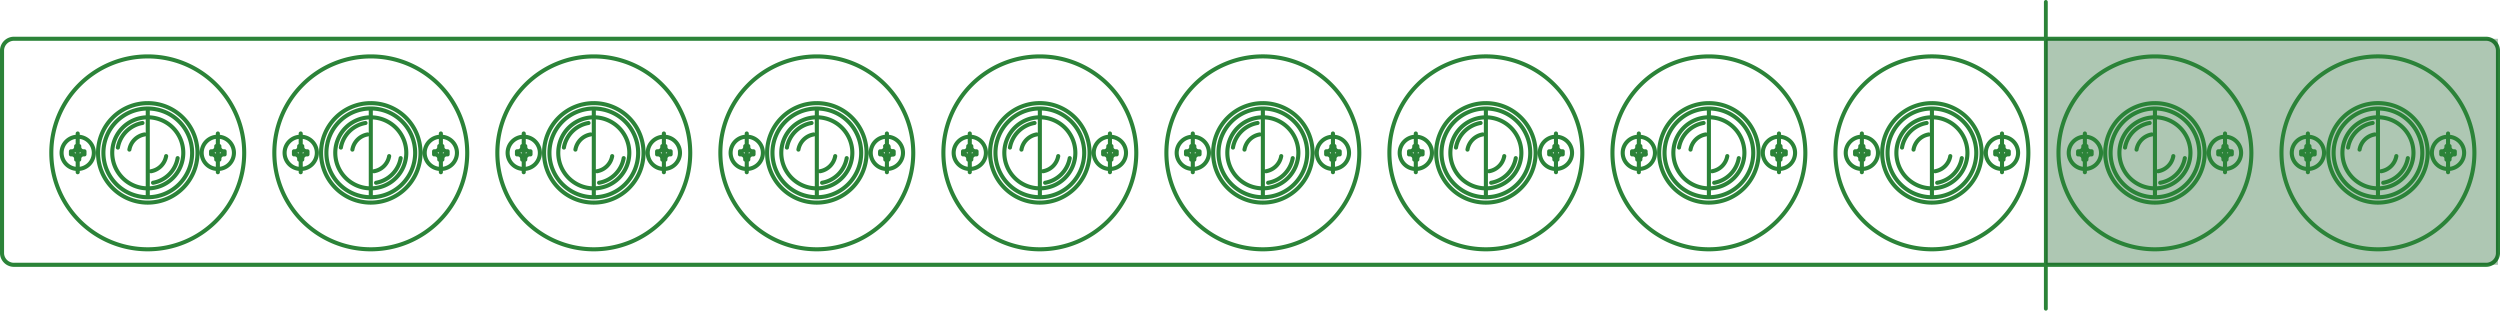
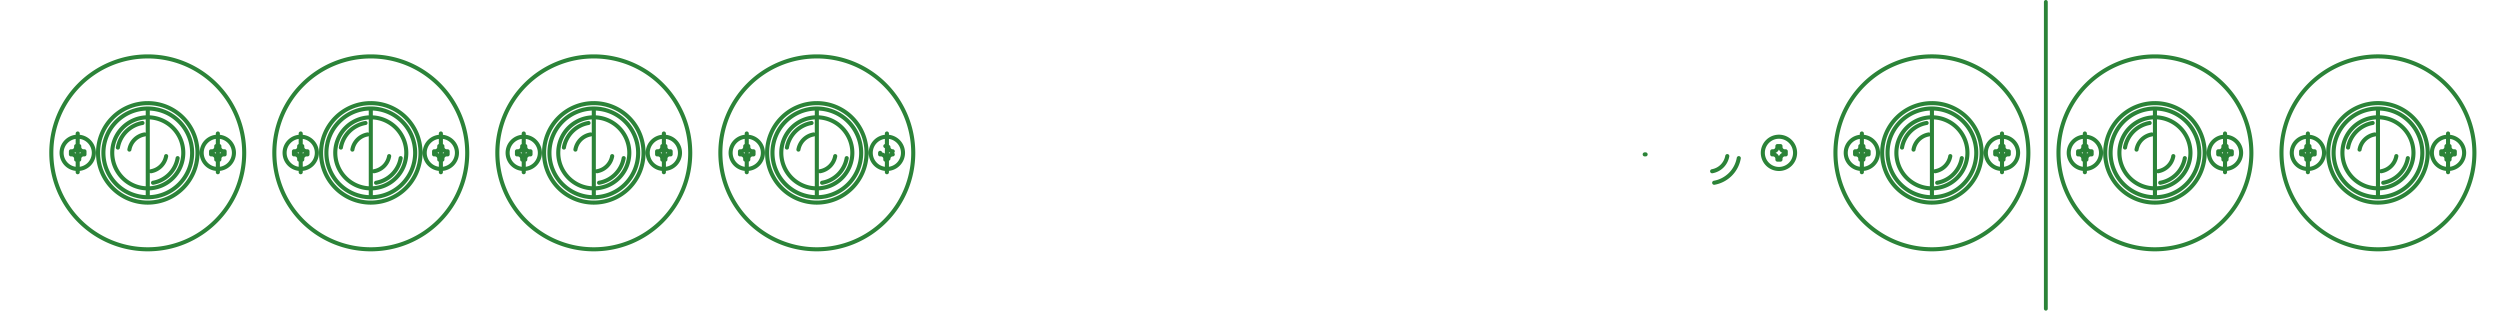
<svg xmlns="http://www.w3.org/2000/svg" viewBox="0 0 173.479 21.555">
  <defs>
    <style>.cls-1,.cls-2,.cls-3{fill:none;}.cls-2,.cls-3{stroke:#2b8338;stroke-linecap:round;stroke-linejoin:round;}.cls-2{stroke-width:0.283px;}.cls-3{stroke-width:0.266px;}.cls-4{opacity:0.34;}.cls-5{clip-path:url(#clip-path);}.cls-6{fill:#115b20;}</style>
    <clipPath id="clip-path">
-       <rect class="cls-1" x="140.964" y="1.692" width="33.373" height="17.683" />
-     </clipPath>
+       </clipPath>
  </defs>
  <g id="レイヤー_2" data-name="レイヤー 2">
    <g id="レイヤー_1-2" data-name="レイヤー 1">
-       <path class="cls-2" d="M173.337,3.475a.827.827,0,0,0-.866-.784m-171.462,0a.828.828,0,0,0-.868.784m0,14.119a.828.828,0,0,0,.868.781m-.868-.781V3.475m56.677,14.9H1.01m171.462,0a.827.827,0,0,0,.866-.781m-.866-14.903H1.01m172.328,14.903V3.475m-116.519,14.9h115.653" />
      <line class="cls-3" x1="141.964" y1="0.133" x2="141.964" y2="21.422" />
      <g class="cls-4">
        <g class="cls-5">
          <rect class="cls-6" x="141.964" y="2.692" width="31.373" height="15.684" />
        </g>
      </g>
      <path class="cls-2" d="M61.435,11.012a.3.3,0,0,0-.299-.299m-.063,0v-.107m.063.107h-.063m.362.364v-.065m0-.875h.109m0,.94h-.109m.513-.364a.301.301,0,0,0-.301.299m0-.81a.299.299,0,0,0,.301.298m.712.106a1.119,1.119,0,1,0-1.116,1.119A1.119,1.119,0,0,0,62.66,10.606Zm-5.755,1.277a1.295,1.295,0,0,0,1.051-1.05m-.909,1.849a2.106,2.106,0,0,0,1.707-1.709m-6.466-.26h-.062m.062-.107v.107m0-.213v.106m-.062-.106h.062m-.939.106v-.106m0,0h.062m.302-.298v-.065m0,0h.105m-.407.363a.299.299,0,0,0,.302-.298m0,.81a.301.301,0,0,0-.302-.299m-.062,0v-.107m.062.107h-.062m.364.364v-.065m.105.065h-.105m.211,0h-.106m.106-.065v.065m0-.94v.065m-.106-.065h.106m.302.576a.302.302,0,0,0-.302.299m0-.81a.3.3,0,0,0,.302.298m.713.106a1.12,1.12,0,1,0-1.121,1.119A1.121,1.121,0,0,0,52.939,10.606Zm3.375-2.072a2.102,2.102,0,0,0-1.708,1.707m1.848-.911a1.298,1.298,0,0,0-1.05,1.051m3.741.225a2.465,2.465,0,1,0-2.464,2.465A2.466,2.466,0,0,0,59.145,10.606Zm.614,0a3.078,3.078,0,1,0-3.078,3.08A3.079,3.079,0,0,0,59.759,10.606Zm.373,0a3.451,3.451,0,1,0-3.451,3.453A3.453,3.453,0,0,0,60.132,10.606Zm3.24,0a6.692,6.692,0,1,0-6.691,6.693A6.691,6.691,0,0,0,63.372,10.606Zm-1.828,1.344V9.264m-9.726,2.686V9.264m4.863,4.299V7.651m-10.144,3.062h-.064m.064-.107v.107m0-.213v.106m-.064-.106h.064m-.365.577h-.104m.104-.065v.065m0-.94v.065m-.104-.065h.104m-.574.469v-.106m0,0h.062m.299-.298v-.065m-.299.363a.298.298,0,0,0,.299-.298m0,.81a.3.3,0,0,0-.299-.299m-.062,0v-.107m.062.107h-.062m.361.364v-.065m0-.875h.109m0,.94h-.109m.514-.364a.301.301,0,0,0-.301.299m0-.81a.299.299,0,0,0,.301.298m.712.106a1.119,1.119,0,1,0-1.117,1.119A1.119,1.119,0,0,0,47.185,10.606Zm-5.755,1.277a1.298,1.298,0,0,0,1.051-1.05m-.91,1.849a2.106,2.106,0,0,0,1.707-1.709m-6.465-.26h-.063m.063-.107v.107m0-.213v.106m-.063-.106h.063m-.94.106v-.106m0,0h.063m.301-.298v-.065m0,0h.106m-.407.363a.298.298,0,0,0,.301-.298m0,.81a.3.3,0,0,0-.301-.299m-.063,0v-.107m.063.107h-.063m.364.364v-.065m.106.065h-.106m.211,0h-.105m.105-.065v.065m0-.94v.065m-.105-.065h.105m.302.576a.302.302,0,0,0-.302.299m0-.81a.3.3,0,0,0,.302.298m.713.106a1.119,1.119,0,1,0-1.12,1.119A1.121,1.121,0,0,0,37.463,10.606Zm3.375-2.072a2.102,2.102,0,0,0-1.708,1.707m1.849-.911a1.295,1.295,0,0,0-1.05,1.051m3.74.225a2.465,2.465,0,1,0-2.464,2.465A2.465,2.465,0,0,0,43.669,10.606Zm.614,0a3.078,3.078,0,1,0-3.078,3.08A3.079,3.079,0,0,0,44.283,10.606Zm.373,0a3.451,3.451,0,1,0-3.451,3.453A3.453,3.453,0,0,0,44.656,10.606Zm3.24,0a6.692,6.692,0,1,0-6.691,6.693A6.691,6.691,0,0,0,47.896,10.606Zm-1.828,1.344V9.264m-9.725,2.686V9.264m4.862,4.299V7.651m-10.143,3.062h-.065m.065-.107v.107m0-.213v.106m-.065-.106h.065m-.366.577h-.103m.103-.065v.065m0-.94v.065m-.103-.065h.103m-.574.469v-.106m0,0h.063m.298-.298v-.065m-.298.363a.297.297,0,0,0,.298-.298m0,.81a.3.3,0,0,0-.298-.299m-.063,0v-.107m.063.107h-.063m.361.364v-.065m0-.875h.11m0,.94h-.11m.514-.364a.301.301,0,0,0-.301.299m0-.81a.299.299,0,0,0,.301.298m.712.106a1.119,1.119,0,1,0-1.116,1.119A1.119,1.119,0,0,0,31.709,10.606Zm-5.755,1.277a1.295,1.295,0,0,0,1.051-1.05m-.909,1.849a2.106,2.106,0,0,0,1.707-1.709m-6.466-.26h-.062m.062-.107v.107m0-.213v.106m-.062-.106h.062m-.94.106v-.106m0,0h.063m.302-.298v-.065m0,0h.105m-.407.363a.299.299,0,0,0,.302-.298m0,.81a.301.301,0,0,0-.302-.299m-.063,0v-.107m.063.107h-.063m.365.364v-.065m.105.065h-.105m.211,0h-.106m.106-.065v.065m0-.94v.065m-.106-.065h.106m.302.576a.301.301,0,0,0-.302.299m0-.81a.299.299,0,0,0,.302.298m.712.106a1.119,1.119,0,1,0-1.12,1.119A1.121,1.121,0,0,0,21.987,10.606Zm3.375-2.072a2.103,2.103,0,0,0-1.708,1.707m1.849-.911a1.297,1.297,0,0,0-1.05,1.051m3.74.225a2.464,2.464,0,1,0-2.463,2.465A2.465,2.465,0,0,0,28.193,10.606Zm.615,0a3.079,3.079,0,1,0-3.078,3.08A3.079,3.079,0,0,0,28.808,10.606Zm.373,0a3.451,3.451,0,1,0-3.451,3.453A3.453,3.453,0,0,0,29.181,10.606Zm3.24,0a6.692,6.692,0,1,0-6.691,6.693A6.691,6.691,0,0,0,32.421,10.606Zm-1.828,1.344V9.264m-9.726,2.686V9.264m4.863,4.299V7.651m-10.144,3.062h-.065m.065-.107v.107m0-.213v.106m-.065-.106h.065m-.365.577h-.104m.104-.065v.065m0-.94v.065m-.104-.065h.104m-.575.469v-.106m0,0h.063m.299-.298v-.065m-.299.363a.298.298,0,0,0,.299-.298m0,.81a.3.3,0,0,0-.299-.299m-.063,0v-.107m.063.107h-.063m.362.364v-.065m0-.875h.109m0,.94h-.109m.513-.364a.301.301,0,0,0-.3.299m0-.81a.299.299,0,0,0,.3.298m.712.106a1.119,1.119,0,1,0-1.116,1.119A1.119,1.119,0,0,0,16.233,10.606Zm-5.754,1.277a1.295,1.295,0,0,0,1.05-1.05m-.909,1.849a2.106,2.106,0,0,0,1.707-1.709m-6.466-.26h-.062m.062-.107v.107m0-.213v.106m-.062-.106h.062m-.939.106v-.106m0,0h.062m.302-.298v-.065m0,0h.106m-.408.363a.299.299,0,0,0,.302-.298m0,.81a.301.301,0,0,0-.302-.299m-.062,0v-.107m.062.107h-.062m.364.364v-.065m.106.065h-.106m.211,0h-.105m.105-.065v.065m0-.94v.065m-.105-.065h.105m.302.576a.302.302,0,0,0-.302.299m0-.81a.3.3,0,0,0,.302.298m.713.106a1.119,1.119,0,1,0-1.12,1.119A1.121,1.121,0,0,0,6.512,10.606Zm3.375-2.072a2.102,2.102,0,0,0-1.708,1.707m1.848-.911a1.295,1.295,0,0,0-1.049,1.051m3.74.225a2.465,2.465,0,1,0-2.464,2.465A2.465,2.465,0,0,0,12.718,10.606Zm.614,0a3.078,3.078,0,1,0-3.078,3.08A3.079,3.079,0,0,0,13.332,10.606Zm.373,0a3.451,3.451,0,1,0-3.451,3.453A3.453,3.453,0,0,0,13.705,10.606Zm3.24,0a6.692,6.692,0,1,0-6.691,6.693A6.691,6.691,0,0,0,16.945,10.606Zm-1.828,1.344V9.264m-9.725,2.686V9.264m4.862,4.299V7.651" />
-       <path class="cls-2" d="M114.191,10.605v.108m0-.213v.105m-.063-.105h.063m-.94.105v-.105m0,0h.063m.301-.299v-.064m0,0h.106m-.407.363a.299.299,0,0,0,.301-.299m0,.811a.3.3,0,0,0-.301-.299m-.063,0v-.108m.063.108h-.063m.364.363v-.064m.106.064h-.106m.211,0h-.105m.105-.064v.064m0-.939v.064m-.105-.064h.105m.302.576a.302.302,0,0,0-.302.299m0-.811a.3.3,0,0,0,.302.299m.713.105a1.119,1.119,0,1,0-1.12,1.12A1.121,1.121,0,0,0,114.841,10.605Zm3.375-2.072a2.103,2.103,0,0,0-1.708,1.707m1.849-.91a1.293,1.293,0,0,0-1.05,1.051m3.74.224a2.465,2.465,0,1,0-2.464,2.465A2.465,2.465,0,0,0,121.047,10.605Zm.614,0a3.078,3.078,0,1,0-3.078,3.08A3.079,3.079,0,0,0,121.661,10.605Zm.373,0a3.451,3.451,0,1,0-3.451,3.454A3.453,3.453,0,0,0,122.034,10.605Zm3.241,0a6.692,6.692,0,1,0-6.692,6.694A6.692,6.692,0,0,0,125.275,10.605Zm-1.829,1.344V9.264m-9.725,2.685V9.264m4.862,4.299V7.65m-10.143,3.063h-.065m.065-.108v.108m0-.213v.105m-.065-.105h.065m-.366.576h-.103m.103-.064v.064m0-.939v.064m-.103-.064h.103m-.574.468v-.105m0,0h.063m.299-.299v-.064m-.299.363a.299.299,0,0,0,.299-.299m0,.811a.3.3,0,0,0-.299-.299m-.063,0v-.108m.063.108h-.063m.362.363v-.064m0-.875h.109m0,.939h-.109m.513-.363a.301.301,0,0,0-.301.299m0-.811a.3.3,0,0,0,.301.299m.712.105a1.119,1.119,0,1,0-1.116,1.12A1.119,1.119,0,0,0,109.087,10.605Zm-5.755,1.278a1.296,1.296,0,0,0,1.051-1.051m-.909,1.85a2.107,2.107,0,0,0,1.707-1.709m-6.466-.26h-.062m.062-.108v.108m0-.213v.105m-.062-.105h.062m-.939.105v-.105m0,0h.062m.302-.299v-.064m0,0h.105m-.407.363a.3.3,0,0,0,.302-.299m0,.811a.301.301,0,0,0-.302-.299m-.062,0v-.108m.062.108h-.062m.364.363v-.064m.105.064h-.105m.211,0h-.106m.106-.064v.064m0-.939v.064m-.106-.064h.106m.302.576a.302.302,0,0,0-.302.299m0-.811a.3.3,0,0,0,.302.299m.712.105a1.119,1.119,0,1,0-1.12,1.12A1.12,1.12,0,0,0,99.365,10.605Zm3.375-2.072a2.105,2.105,0,0,0-1.708,1.707m1.849-.91a1.294,1.294,0,0,0-1.05,1.051m3.74.224a2.464,2.464,0,1,0-2.463,2.465A2.465,2.465,0,0,0,105.571,10.605Zm.615,0a3.078,3.078,0,1,0-3.078,3.08A3.079,3.079,0,0,0,106.186,10.605Zm.373,0a3.451,3.451,0,1,0-3.451,3.454A3.453,3.453,0,0,0,106.559,10.605Zm3.24,0a6.693,6.693,0,1,0-6.691,6.694A6.691,6.691,0,0,0,109.799,10.605Zm-1.828,1.344V9.264m-9.726,2.685V9.264m4.863,4.299V7.65m-10.144,3.063h-.064m.064-.108v.108m0-.213v.105m-.064-.105h.064m-.365.576h-.104m.104-.064v.064m0-.939v.064m-.104-.064h.104m-.574.468v-.105m0,0h.062m.299-.299v-.064m-.299.363a.299.299,0,0,0,.299-.299m0,.811a.3.3,0,0,0-.299-.299m-.062,0v-.108m.062.108h-.062m.361.363v-.064m0-.875h.109m0,.939h-.109m.514-.363a.301.301,0,0,0-.301.299m0-.811a.3.3,0,0,0,.301.299m.712.105a1.119,1.119,0,1,0-1.117,1.12A1.119,1.119,0,0,0,93.612,10.605Zm-5.755,1.278a1.297,1.297,0,0,0,1.05-1.051m-.909,1.85a2.107,2.107,0,0,0,1.707-1.709m-6.466-.26h-.062m.062-.108v.108m0-.213v.105m-.062-.105h.062m-.939.105v-.105m0,0h.063m.301-.299v-.064m0,0h.106m-.407.363a.299.299,0,0,0,.301-.299m0,.811a.3.3,0,0,0-.301-.299m-.063,0v-.108m.063.108h-.063m.364.363v-.064m.106.064h-.106m.211,0h-.105m.105-.064v.064m0-.939v.064m-.105-.064h.105m.302.576a.302.302,0,0,0-.302.299m0-.811a.3.3,0,0,0,.302.299m.713.105a1.119,1.119,0,1,0-1.12,1.12A1.121,1.121,0,0,0,83.89,10.605Zm3.375-2.072a2.103,2.103,0,0,0-1.708,1.707m1.849-.91a1.293,1.293,0,0,0-1.05,1.051m3.74.224a2.465,2.465,0,1,0-2.464,2.465A2.466,2.466,0,0,0,90.096,10.605Zm.614,0a3.078,3.078,0,1,0-3.078,3.08A3.079,3.079,0,0,0,90.71,10.605Zm.373,0a3.451,3.451,0,1,0-3.451,3.454A3.453,3.453,0,0,0,91.083,10.605Zm3.241,0a6.693,6.693,0,1,0-6.692,6.694A6.692,6.692,0,0,0,94.324,10.605Zm-1.829,1.344V9.264m-9.725,2.685V9.264m4.862,4.299V7.65m-10.143,3.063h-.065m.065-.108v.108m0-.213v.105m-.065-.105h.065m-.366.576h-.103m.103-.064v.064m0-.939v.064m-.103-.064h.103m-.574.468v-.105m0,0h.063m.298-.299v-.064m-.298.363a.298.298,0,0,0,.298-.299m0,.811a.3.3,0,0,0-.298-.299m-.063,0v-.108m.063.108h-.063m.361.363v-.064m0-.875h.11m0,.939h-.11m.514-.363a.301.301,0,0,0-.301.299m0-.811a.3.3,0,0,0,.301.299m.712.105a1.119,1.119,0,1,0-1.116,1.12A1.119,1.119,0,0,0,78.136,10.605Zm-5.755,1.278a1.297,1.297,0,0,0,1.051-1.051m-.909,1.85a2.108,2.108,0,0,0,1.707-1.709m-6.466-.26h-.063m.063-.108v.108m0-.213v.105m-.063-.105h.063m-.939.105v-.105m0,0h.062m.302-.299v-.064m0,0h.105m-.407.363a.3.3,0,0,0,.302-.299m0,.811a.301.301,0,0,0-.302-.299m-.062,0v-.108m.062.108h-.062m.364.363v-.064m.105.064h-.105m.211,0h-.106m.106-.064v.064m0-.939v.064m-.106-.064h.106m.301.576a.301.301,0,0,0-.301.299m0-.811a.3.3,0,0,0,.301.299m.713.105a1.119,1.119,0,1,0-1.12,1.12A1.121,1.121,0,0,0,68.414,10.605Zm3.375-2.072a2.105,2.105,0,0,0-1.708,1.707m1.849-.91a1.293,1.293,0,0,0-1.05,1.051m3.74.224a2.464,2.464,0,1,0-2.463,2.465A2.465,2.465,0,0,0,74.62,10.605Zm.615,0a3.079,3.079,0,1,0-3.078,3.08A3.079,3.079,0,0,0,75.235,10.605Zm.373,0a3.452,3.452,0,1,0-3.451,3.454A3.453,3.453,0,0,0,75.608,10.605Zm3.24,0a6.692,6.692,0,1,0-6.691,6.694A6.691,6.691,0,0,0,78.848,10.605Zm-1.828,1.344V9.264m-9.726,2.685V9.264m4.863,4.299V7.65m-10.144,3.063h-.065m.065-.108v.108m0-.213v.105m-.065-.105h.065m-.365.576h-.104m.104-.064v.064m0-.939v.064m-.104-.064h.104m-.574.468v-.105m0,0h.062m.299-.299v-.064m-.299.363a.299.299,0,0,0,.299-.299" />
      <path class="cls-2" d="M170.342,10.713h-.064m.064-.107v.107m0-.213v.106m-.064-.106h.064m-.365.576h-.103m.103-.064v.064m0-.939v.064m-.103-.064h.103m-.574.469V10.5m0,0h.062m.299-.299v-.064m-.299.363a.299.299,0,0,0,.299-.299m0,.811a.3.3,0,0,0-.299-.299m-.062,0v-.107m.062.107h-.062m.361.363v-.064m0-.875h.11m0,.939h-.11m.514-.363a.301.301,0,0,0-.301.299m0-.811a.3.3,0,0,0,.301.299m.712.106a1.119,1.119,0,1,0-1.116,1.119A1.119,1.119,0,0,0,170.99,10.606Zm-5.755,1.277a1.297,1.297,0,0,0,1.051-1.051m-.909,1.85a2.107,2.107,0,0,0,1.707-1.709m-6.466-.26h-.063m.063-.107v.107m0-.213v.106m-.063-.106h.063m-.94.106V10.5m0,0h.063m.302-.299v-.064m0,0h.105m-.407.363a.3.3,0,0,0,.302-.299m0,.811a.301.301,0,0,0-.302-.299m-.063,0v-.107m.063.107h-.063m.365.363v-.064m.105.064h-.105m.211,0h-.106m.106-.064v.064m0-.939v.064m-.106-.064h.106m.301.576a.301.301,0,0,0-.301.299m0-.811a.3.3,0,0,0,.301.299m.713.106a1.119,1.119,0,1,0-1.12,1.119A1.121,1.121,0,0,0,161.268,10.606Zm3.375-2.073a2.103,2.103,0,0,0-1.708,1.707m1.849-.91a1.294,1.294,0,0,0-1.05,1.051m3.74.225a2.465,2.465,0,1,0-2.464,2.464A2.464,2.464,0,0,0,167.474,10.606Zm.615,0a3.078,3.078,0,1,0-3.079,3.08A3.08,3.08,0,0,0,168.089,10.606Zm.373,0a3.452,3.452,0,1,0-3.452,3.453A3.453,3.453,0,0,0,168.462,10.606Zm3.24,0a6.693,6.693,0,1,0-6.692,6.693A6.692,6.692,0,0,0,171.702,10.606Zm-1.828,1.343V9.264m-9.726,2.685V9.264m4.862,4.299V7.65m-10.143,3.063h-.065m.065-.107v.107m0-.213v.106m-.065-.106h.065m-.365.576h-.104m.104-.064v.064m0-.939v.064m-.104-.064h.104m-.575.469V10.5m0,0h.063m.299-.299v-.064m-.299.363a.299.299,0,0,0,.299-.299m0,.811a.3.3,0,0,0-.299-.299m-.063,0v-.107m.063.107h-.063m.362.363v-.064m0-.875h.109m0,.939h-.109m.513-.363a.3.3,0,0,0-.3.299m0-.811a.299.299,0,0,0,.3.299m.712.106a1.119,1.119,0,1,0-1.116,1.119A1.119,1.119,0,0,0,155.514,10.606Zm-5.755,1.277a1.295,1.295,0,0,0,1.051-1.051m-.909,1.85a2.106,2.106,0,0,0,1.707-1.709m-6.466-.26h-.062m.062-.107v.107m0-.213v.106m-.062-.106h.062m-.939.106V10.5m0,0h.062m.302-.299v-.064m0,0h.105m-.407.363a.3.3,0,0,0,.302-.299m0,.811a.301.301,0,0,0-.302-.299m-.062,0v-.107m.062.107h-.062m.364.363v-.064m.105.064h-.105m.211,0h-.106m.106-.064v.064m0-.939v.064m-.106-.064h.106m.302.576a.302.302,0,0,0-.302.299m0-.811a.3.3,0,0,0,.302.299m.713.106a1.12,1.12,0,1,0-1.121,1.119A1.121,1.121,0,0,0,145.793,10.606Zm3.375-2.073a2.105,2.105,0,0,0-1.709,1.707m1.849-.91a1.295,1.295,0,0,0-1.05,1.051m3.741.225a2.465,2.465,0,1,0-2.464,2.464A2.465,2.465,0,0,0,151.999,10.606Zm.614,0a3.078,3.078,0,1,0-3.078,3.08A3.079,3.079,0,0,0,152.613,10.606Zm.373,0a3.451,3.451,0,1,0-3.451,3.453A3.453,3.453,0,0,0,152.986,10.606Zm3.24,0a6.692,6.692,0,1,0-6.691,6.693A6.692,6.692,0,0,0,156.226,10.606Zm-1.828,1.343V9.264m-9.726,2.685V9.264m4.863,4.299V7.65m-10.144,3.063h-.064m.064-.107v.107m0-.213v.106m-.064-.106h.064m-.365.576h-.104m.104-.064v.064m0-.939v.064m-.104-.064h.104m-.574.469V10.5m0,0h.062m.299-.299v-.064m-.299.363a.299.299,0,0,0,.299-.299m0,.811a.3.3,0,0,0-.299-.299m-.062,0v-.107m.062.107h-.062m.361.363v-.064m0-.875h.109m0,.939h-.109m.514-.363a.301.301,0,0,0-.301.299m0-.811a.3.3,0,0,0,.301.299m.712.106a1.119,1.119,0,1,0-1.117,1.119A1.119,1.119,0,0,0,140.039,10.606Zm-5.755,1.277a1.295,1.295,0,0,0,1.05-1.051m-.909,1.85a2.106,2.106,0,0,0,1.707-1.709m-6.465-.26h-.063m.063-.107v.107m0-.213v.106m-.063-.106h.063m-.94.106V10.5m0,0h.063m.301-.299v-.064m0,0h.106m-.407.363a.299.299,0,0,0,.301-.299m0,.811a.3.3,0,0,0-.301-.299m-.063,0v-.107m.063.107h-.063m.364.363v-.064m.106.064h-.106m.211,0h-.105m.105-.064v.064m0-.939v.064m-.105-.064h.105m.302.576a.302.302,0,0,0-.302.299m0-.811a.3.3,0,0,0,.302.299m.713.106a1.119,1.119,0,1,0-1.12,1.119A1.121,1.121,0,0,0,130.317,10.606Zm3.375-2.073a2.103,2.103,0,0,0-1.708,1.707m1.849-.91a1.294,1.294,0,0,0-1.05,1.051m3.74.225a2.465,2.465,0,1,0-2.464,2.464A2.464,2.464,0,0,0,136.523,10.606Zm.614,0a3.078,3.078,0,1,0-3.078,3.08A3.079,3.079,0,0,0,137.137,10.606Zm.373,0a3.451,3.451,0,1,0-3.451,3.453A3.453,3.453,0,0,0,137.51,10.606Zm3.241,0a6.693,6.693,0,1,0-6.692,6.693A6.692,6.692,0,0,0,140.751,10.606Zm-1.829,1.343V9.264m-9.725,2.685V9.264m4.862,4.299V7.65m-10.143,3.063h-.065m.065-.107v.107m0-.213v.106m-.065-.106h.065m-.366.576h-.103m.103-.064v.064m0-.939v.064m-.103-.064h.103m-.574.469V10.5m0,0h.063m.299-.299v-.064m-.299.363a.299.299,0,0,0,.299-.299m0,.811a.3.3,0,0,0-.299-.299m-.063,0v-.107m.063.107h-.063m.362.363v-.064m0-.875h.109m0,.939h-.109m.513-.363a.301.301,0,0,0-.301.299m0-.811a.3.3,0,0,0,.301.299m.712.106a1.119,1.119,0,1,0-1.116,1.119A1.119,1.119,0,0,0,124.563,10.606Zm-5.755,1.277a1.295,1.295,0,0,0,1.051-1.051m-.909,1.85a2.106,2.106,0,0,0,1.707-1.709m-6.466-.26h-.062" />
    </g>
  </g>
</svg>